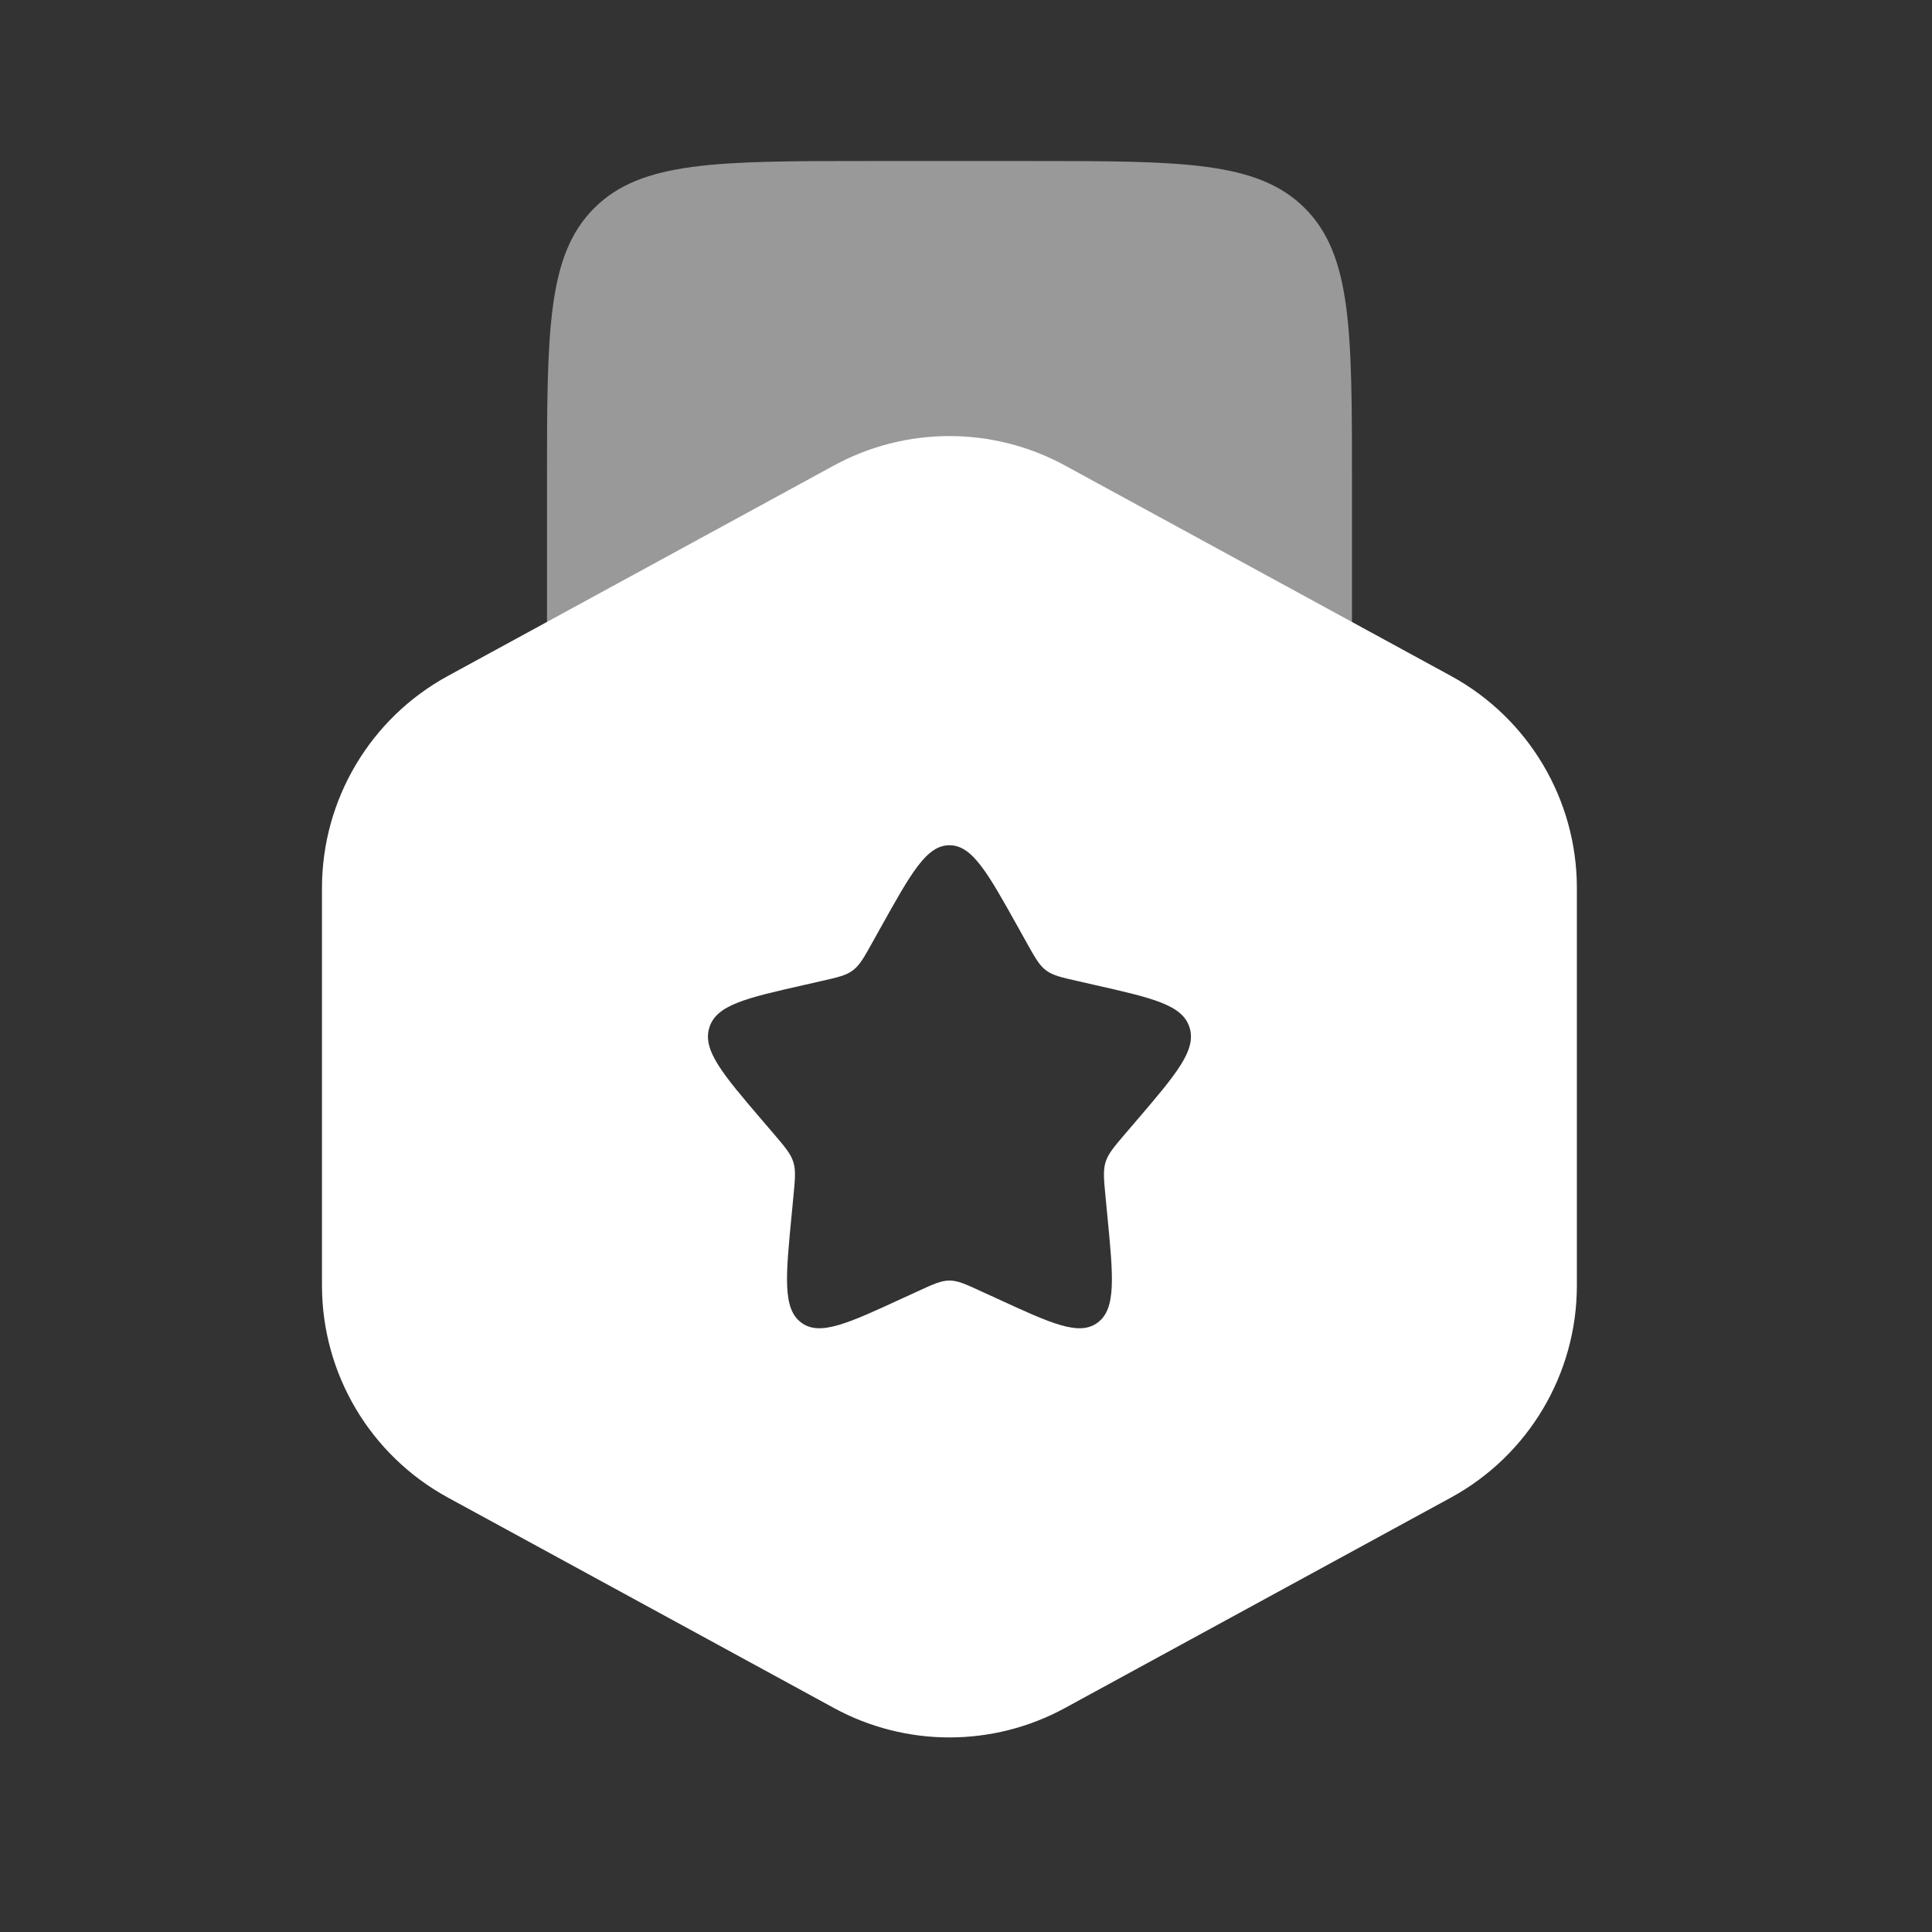
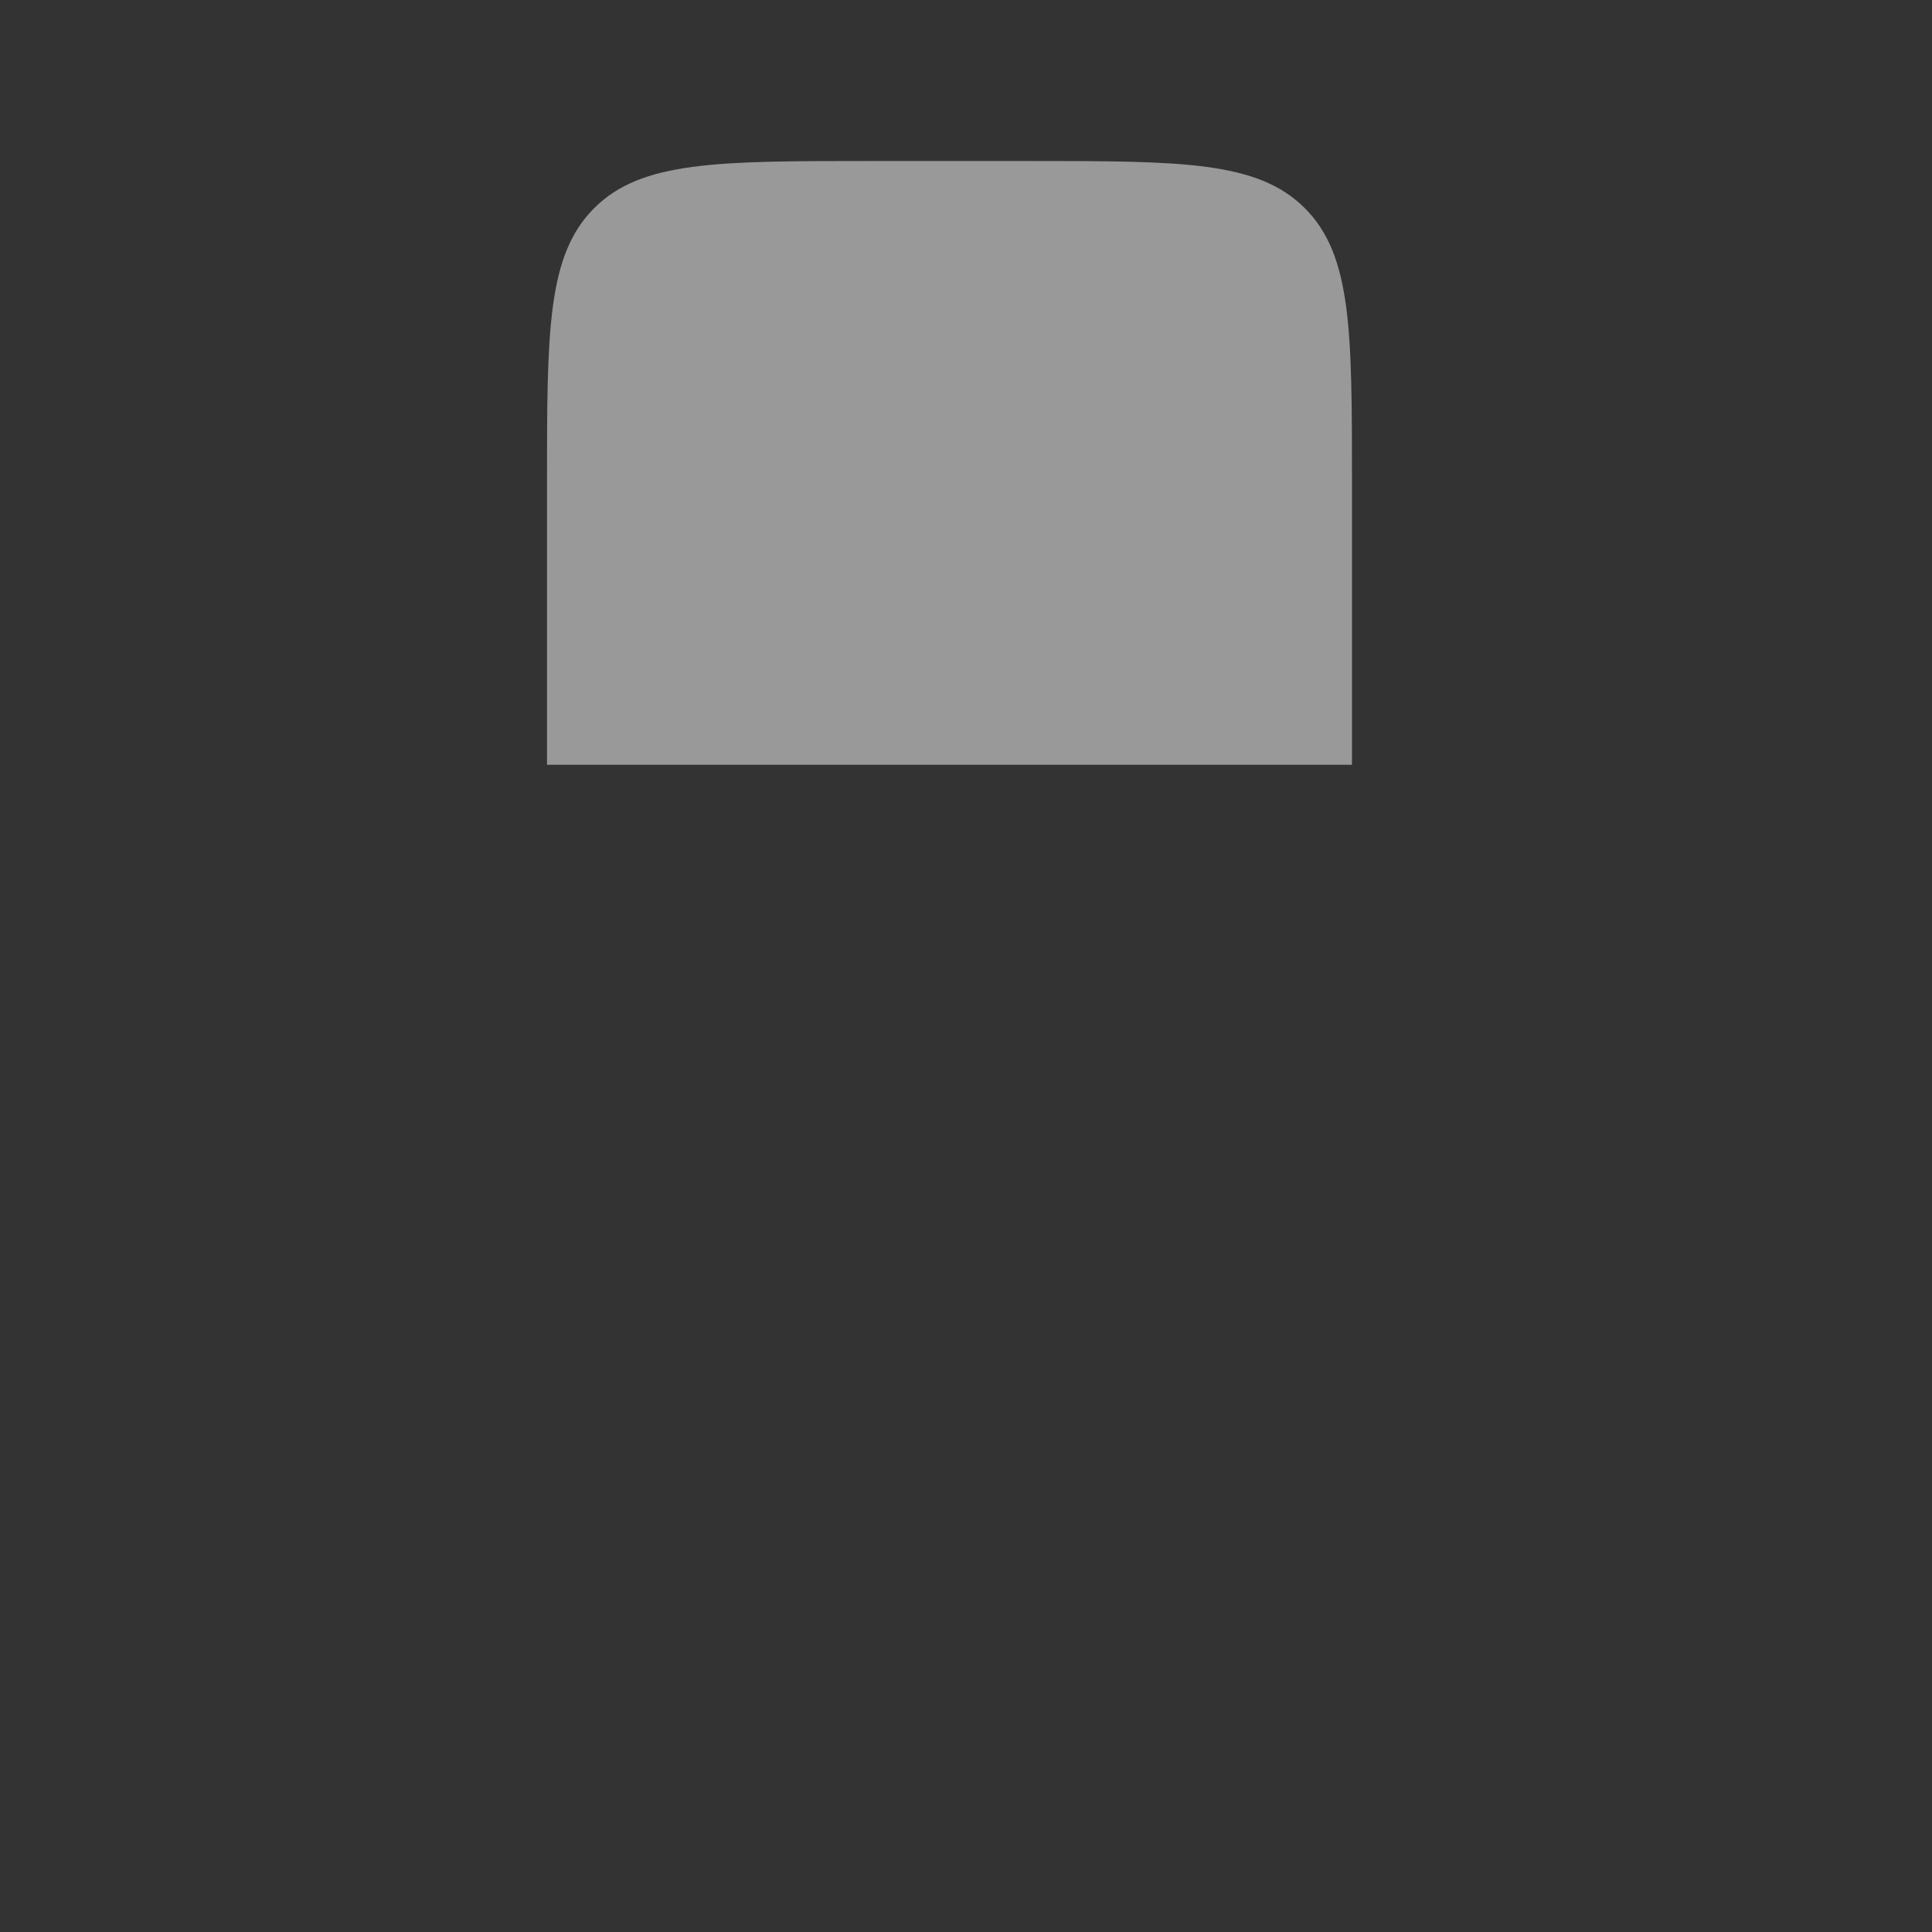
<svg xmlns="http://www.w3.org/2000/svg" width="32" height="32" viewBox="0 0 32 32" fill="none">
  <rect x="0" y="0" width="32" height="32" fill="#333333" stroke="none" />
  <path opacity="0.5" d="M17.06 2.667H14.393C11.879 2.667 10.622 2.667 9.841 3.448C9.06 4.229 9.06 5.486 9.06 8V10.667V12.667H22.393V10.667V8C22.393 5.486 22.393 4.229 21.612 3.448C20.831 2.667 19.574 2.667 17.06 2.667Z" fill="white" />
-   <path fill-rule="evenodd" clip-rule="evenodd" d="M17.641 7.711C16.447 7.06 15.004 7.06 13.811 7.711L7.418 11.196C6.133 11.897 5.333 13.244 5.333 14.708V21.292C5.333 22.756 6.133 24.103 7.418 24.804L13.811 28.289C15.004 28.94 16.447 28.94 17.641 28.289L24.033 24.804C25.318 24.103 26.118 22.756 26.118 21.292V14.708C26.118 13.244 25.318 11.897 24.033 11.196L17.641 7.711ZM15.726 14C15.347 14 15.094 14.454 14.587 15.363L14.456 15.598C14.312 15.857 14.24 15.986 14.128 16.071C14.016 16.156 13.876 16.188 13.596 16.251L13.342 16.309C12.358 16.531 11.866 16.643 11.749 17.019C11.632 17.395 11.967 17.788 12.638 18.572L12.812 18.775C13.002 18.998 13.097 19.109 13.14 19.247C13.183 19.385 13.169 19.534 13.14 19.831L13.114 20.102C13.012 21.148 12.962 21.672 13.268 21.904C13.574 22.137 14.035 21.925 14.956 21.5L15.194 21.391C15.456 21.27 15.587 21.21 15.726 21.21C15.865 21.21 15.996 21.27 16.257 21.391L16.496 21.5C17.417 21.925 17.878 22.137 18.184 21.904C18.49 21.672 18.44 21.148 18.338 20.102L18.312 19.831C18.283 19.534 18.269 19.385 18.312 19.247C18.355 19.109 18.45 18.998 18.64 18.775L18.814 18.572C19.485 17.788 19.82 17.395 19.703 17.019C19.586 16.643 19.094 16.531 18.11 16.309L17.856 16.251C17.576 16.188 17.436 16.156 17.324 16.071C17.212 15.986 17.14 15.857 16.996 15.598L16.865 15.363C16.358 14.454 16.105 14 15.726 14Z" fill="white" />
</svg>